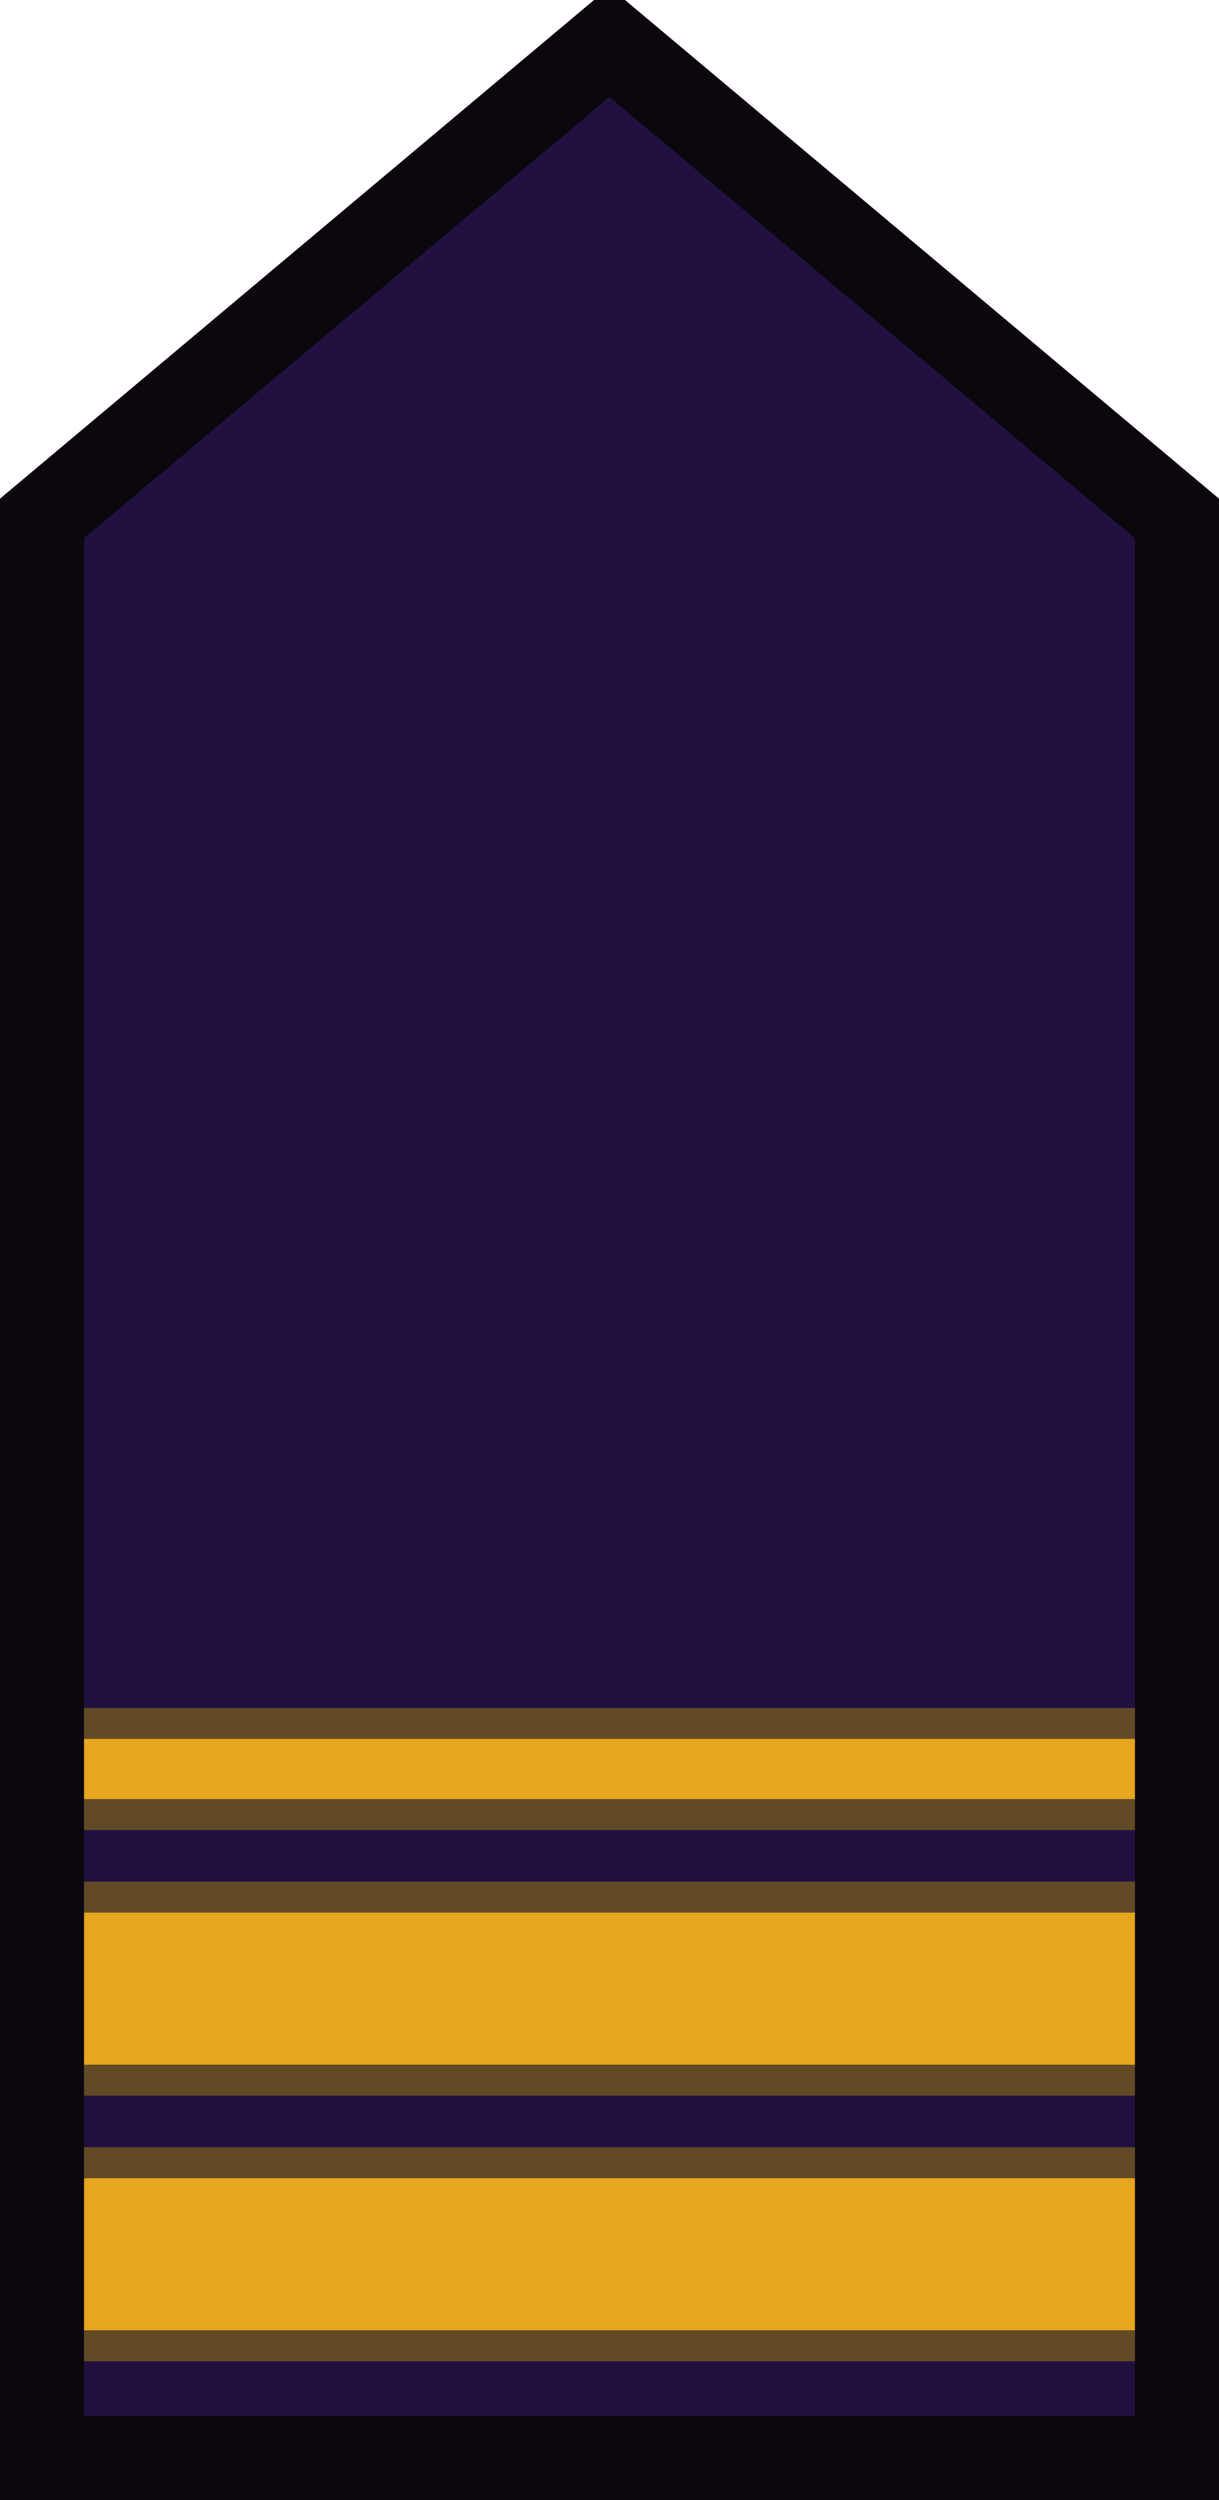
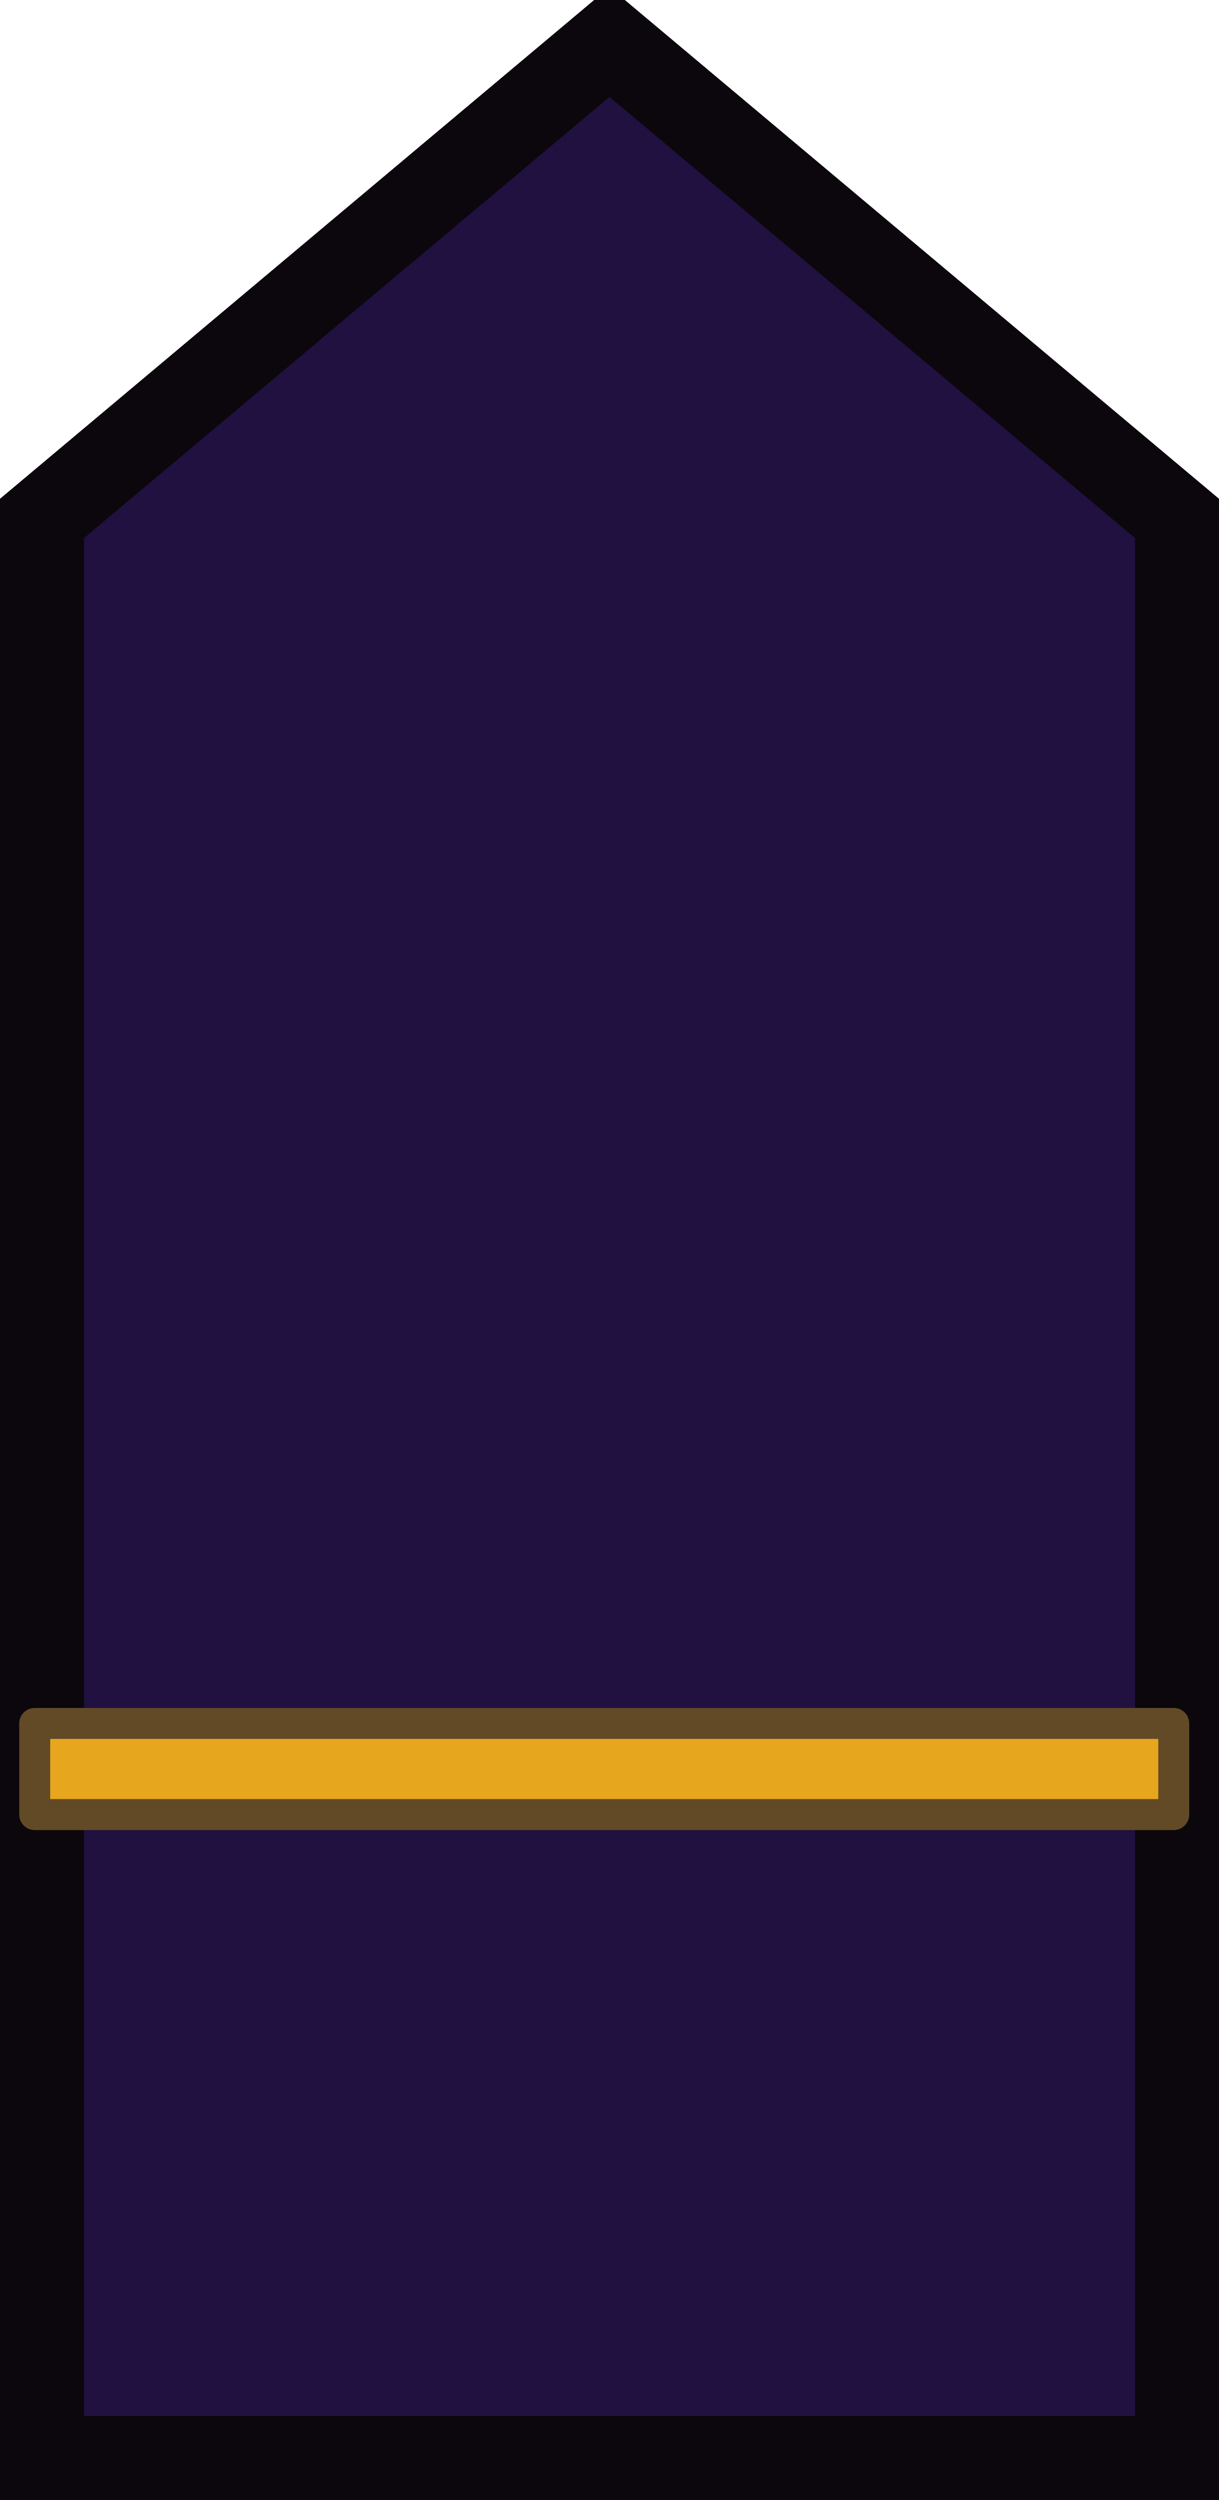
<svg xmlns="http://www.w3.org/2000/svg" xmlns:ns1="http://www.inkscape.org/namespaces/inkscape" xmlns:ns2="http://sodipodi.sourceforge.net/DTD/sodipodi-0.dtd" width="27.56" height="56.479" id="svg6793" version="1.1" ns1:version="0.47 r22583" ns2:docname="Armada Argentina - Suboficial Principal.svg">
  <defs id="defs6795">
    <ns1:perspective ns2:type="inkscape:persp3d" ns1:vp_x="0 : 526.18109 : 1" ns1:vp_y="0 : 1000 : 0" ns1:vp_z="744.09448 : 526.18109 : 1" ns1:persp3d-origin="372.04724 : 350.78739 : 1" id="perspective6801" />
    <ns1:perspective id="perspective6783" ns1:persp3d-origin="0.5 : 0.33333333 : 1" ns1:vp_z="1 : 0.5 : 1" ns1:vp_y="0 : 1000 : 0" ns1:vp_x="0 : 0.5 : 1" ns2:type="inkscape:persp3d" />
  </defs>
  <ns2:namedview id="base" pagecolor="#ffffff" bordercolor="#666666" borderopacity="1.0" ns1:pageopacity="0.0" ns1:pageshadow="2" ns1:zoom="0.35" ns1:cx="13.77998" ns1:cy="28.239437" ns1:document-units="px" ns1:current-layer="layer1" showgrid="false" ns1:window-width="595" ns1:window-height="484" ns1:window-x="626" ns1:window-y="130" ns1:window-maximized="0" />
  <g ns1:label="Layer 1" ns1:groupmode="layer" id="layer1" transform="translate(-361.22,-504.123)">
    <g id="g11866" transform="matrix(0,-1,1,0,-119.537,771.051)">
      <path style="fill:#201140;fill-opacity:1;stroke:#0b070d;stroke-width:1.9;stroke-linecap:butt;stroke-linejoin:miter;stroke-miterlimit:4;stroke-opacity:1;stroke-dasharray:none" d="m 211.4,481.707 43.817,0 10.762,12.83 -10.762,12.83 -43.817,-2e-5 0,-25.66 z" id="path6404" ns2:nodetypes="cccccc" />
-       <rect style="color:#000000;fill:#e6a61e;fill-opacity:1;fill-rule:nonzero;stroke:#614a25;stroke-width:0.7;stroke-linecap:round;stroke-linejoin:round;stroke-miterlimit:4;stroke-opacity:1;stroke-dasharray:none;stroke-dashoffset:0;marker:none;visibility:visible;display:inline;overflow:visible;enable-background:accumulate" id="rect6406" width="4.135" height="25.752" x="213.936" y="481.542" />
-       <rect y="481.542" x="219.936" height="25.752" width="4.135" id="rect6408" style="color:#000000;fill:#e6a61e;fill-opacity:1;fill-rule:nonzero;stroke:#614a25;stroke-width:0.7;stroke-linecap:round;stroke-linejoin:round;stroke-miterlimit:4;stroke-opacity:1;stroke-dasharray:none;stroke-dashoffset:0;marker:none;visibility:visible;display:inline;overflow:visible;enable-background:accumulate" />
      <rect style="color:#000000;fill:#e6a61e;fill-opacity:1;fill-rule:nonzero;stroke:#614a25;stroke-width:0.7;stroke-linecap:round;stroke-linejoin:round;stroke-miterlimit:4;stroke-opacity:1;stroke-dasharray:none;stroke-dashoffset:0;marker:none;visibility:visible;display:inline;overflow:visible;enable-background:accumulate" id="rect6410" width="2.059" height="25.752" x="225.936" y="481.542" />
-       <path ns2:nodetypes="cccccc" id="path6412" d="m 211.4,481.707 43.817,0 10.762,12.83 -10.762,12.83 -43.817,-2e-5 0,-25.66 z" style="fill:none;stroke:#0b070d;stroke-width:1.9;stroke-linecap:butt;stroke-linejoin:miter;stroke-miterlimit:4;stroke-opacity:1;stroke-dasharray:none" />
    </g>
  </g>
</svg>